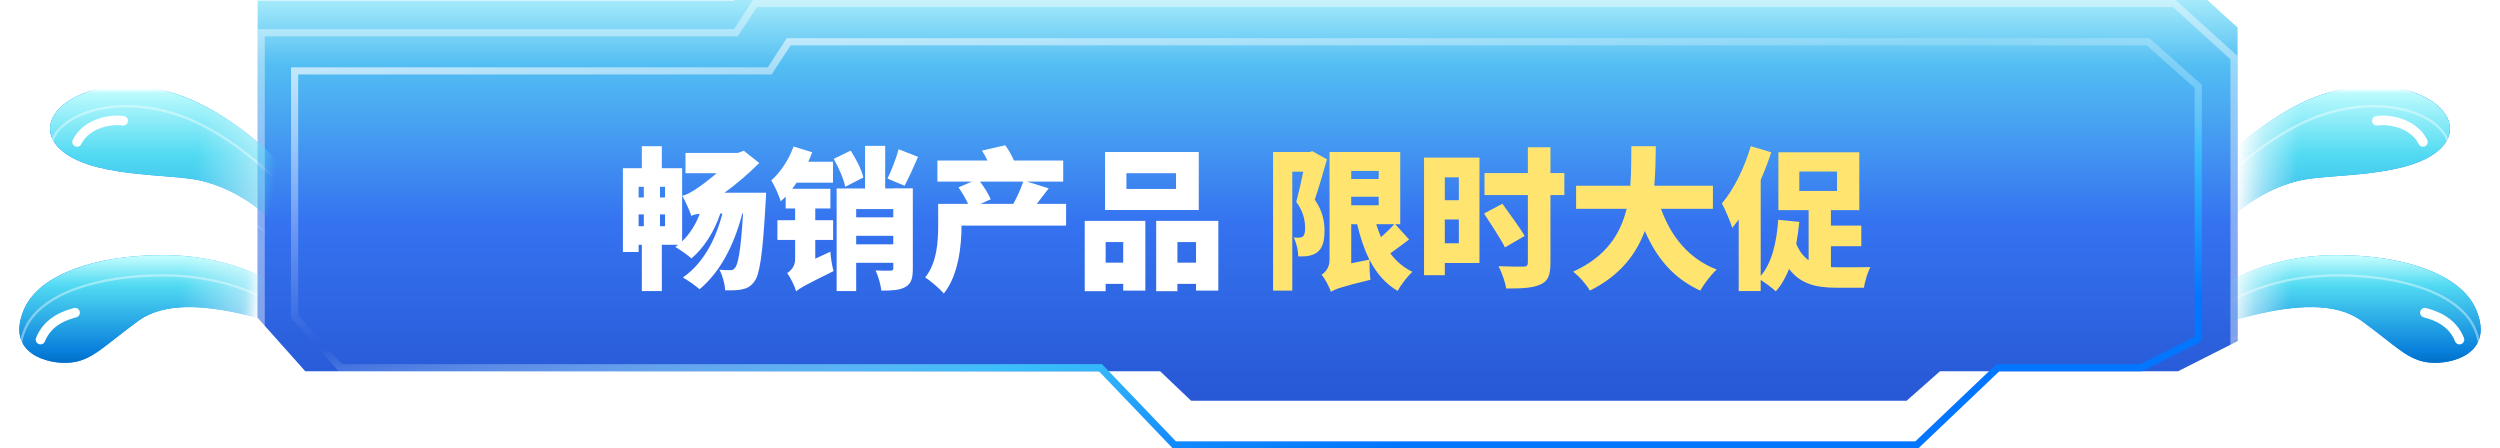
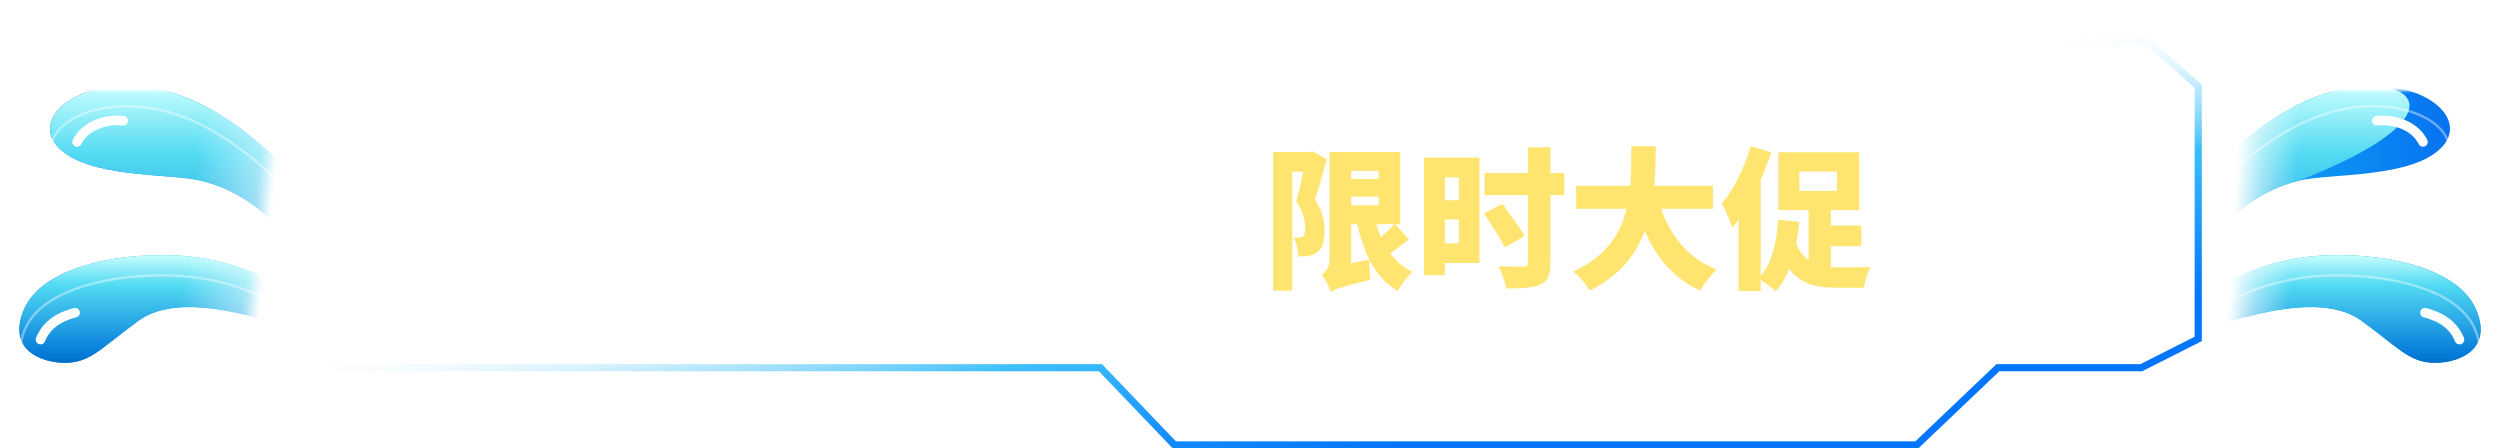
<svg xmlns="http://www.w3.org/2000/svg" width="524" height="94" viewBox="0 0 524 94" fill="none">
  <g filter="url(#filter0_i_13343_73308)">
-     <path d="M243.171 83.82H63.991L54 72.618V6.112H153.832L157.82 0H456.025L469 11.762V77.5L456.511 83.82H406.61L399.623 90H249.658L243.171 83.82Z" fill="url(#paint0_linear_13343_73308)" />
-   </g>
+     </g>
  <path d="M455.735 0.75L468.25 12.095V77.039L456.332 83.069H406.325L406.112 83.258L399.339 89.25H249.958L243.688 83.276L243.472 83.069H64.327L54.75 72.332V6.861H154.238L154.46 6.521L158.227 0.75H455.735Z" stroke="white" stroke-opacity="0.4" stroke-width="1.5" />
  <path d="M450.229 8.75L460.75 18.099V71.038L448.821 77.069H418.756L418.538 77.276L401.763 93.25H246.148L230.878 77.301L230.656 77.069H71.336L61.75 66.331V14.861H161.324L161.547 14.521L165.316 8.75H450.229Z" stroke="url(#paint1_linear_13343_73308)" stroke-width="1.5" />
  <path d="M450.229 8.75L460.75 18.099V71.038L448.821 77.069H418.756L418.538 77.276L401.763 93.25H246.148L230.878 77.301L230.656 77.069H71.336L61.75 66.331V14.861H161.324L161.547 14.521L165.316 8.75H450.229Z" stroke="url(#paint2_linear_13343_73308)" stroke-opacity="0.7" stroke-width="1.5" />
  <g filter="url(#filter1_d_13343_73308)">
    <path d="M138.336 45.408H139.392V42.944H138.336V45.408ZM133.856 42.944V45.408H134.944V42.944H133.856ZM134.944 37.152H133.856V39.392H134.944V37.152ZM139.392 39.392V37.152H138.336V39.392H139.392ZM151.84 38.4H160.576C160.576 38.4 160.544 39.744 160.48 40.32C159.872 51.264 159.232 55.552 158.144 56.96C157.344 58.08 156.576 58.432 155.52 58.656C154.656 58.848 153.408 58.88 152 58.848C151.936 57.568 151.456 55.712 150.784 54.528C151.712 54.624 152.512 54.656 153.024 54.624C153.504 54.656 153.76 54.528 154.112 54.08C154.72 53.28 155.296 50.304 155.744 42.752H155.584C153.824 49.6 150.816 55.136 146.624 58.624C145.92 57.952 144.096 56.704 143.136 56.16C147.232 53.312 149.92 48.544 151.424 42.752H150.976C149.696 46.624 147.456 50.048 144.928 52.16C144.192 51.488 142.496 50.304 141.536 49.76C141.728 49.632 141.952 49.472 142.144 49.312H138.72V59.008H134.528V49.312H133.856V50.816H130.56V33.248H134.528V28.64H138.72V33.248H142.976V48.576C144.576 47.04 145.856 45.024 146.656 42.816C145.888 42.88 145.12 43.04 144.928 43.296C144.608 42.336 143.648 40.128 143.008 39.04C144 38.816 145.184 38.112 146.336 37.312C147.008 36.864 148.544 35.744 150.208 34.304H143.68V30.048H154.656L155.904 29.6L159.136 32.16C156.864 34.464 154.304 36.608 151.84 38.4ZM188.352 29.28L192.416 30.88C191.456 33.12 190.432 35.392 189.6 36.928L186.016 35.424C186.816 33.792 187.84 31.232 188.352 29.28ZM170.88 52.224L174.048 50.752C174.112 52 174.432 53.856 174.72 54.816C168.768 57.76 167.552 58.432 166.88 59.072C166.592 58.016 165.664 56.128 164.992 55.232C165.728 54.784 166.656 53.824 166.656 52.384V48.288H162.944V44.16H166.656V41.696H164.672V39.2C164.352 39.552 164 39.872 163.648 40.192C163.36 39.232 162.336 36.832 161.664 35.808C163.616 34.08 165.344 31.456 166.336 28.704L170.24 29.92C169.984 30.592 169.728 31.232 169.408 31.904H174.592V36.288H166.976C166.688 36.736 166.368 37.152 166.048 37.568H174.048V41.696H170.88V44.16H174.624V48.288H170.88V52.224ZM180.96 35.2L177.152 37.152C176.864 35.584 175.808 33.152 174.752 31.296L178.304 29.568C179.424 31.296 180.608 33.6 180.96 35.2ZM179.456 49.216H187.232V47.424H179.456V49.216ZM187.232 41.824H179.456V43.552H187.232V41.824ZM187.232 37.504V37.472H191.328V54.304C191.328 56.224 191.04 57.44 189.792 58.144C188.544 58.848 186.944 58.912 184.736 58.912C184.608 57.728 184.064 55.808 183.52 54.688C184.736 54.752 186.208 54.752 186.656 54.72C187.104 54.72 187.232 54.592 187.232 54.208V53.088H179.456V59.008H175.36V37.504H181.312V28.576H185.536V37.504H187.232ZM214.464 36.064H205.408C206.304 37.248 207.232 38.688 207.648 39.776L205.504 40.736H212.384C213.152 39.392 213.984 37.536 214.464 36.064ZM223.456 40.736V45.28H201.536V45.312C201.536 49.472 200.896 55.712 197.824 59.52C197.056 58.592 194.944 56.768 193.92 56.16C196.448 52.992 196.64 48.448 196.64 45.216V40.736H202.912C202.4 39.616 201.632 38.304 200.896 37.28L203.712 36.064H196.48V31.648H206.976C206.624 30.912 206.208 30.176 205.824 29.568L210.688 28.448C211.392 29.376 212.128 30.656 212.512 31.648H222.848V36.064H215.264L219.808 37.472C218.912 38.624 218.08 39.744 217.312 40.736H223.456ZM246.496 37.6V34.304H236.096V37.6H246.496ZM251.264 29.856V42.016H231.616V29.856H251.264ZM235.424 48.736H231.744V53.056H235.424V48.736ZM227.36 59.04V44.288H240.064V58.912H235.424V57.504H231.744V59.04H227.36ZM246.784 53.056H250.688V48.736H246.784V53.056ZM242.336 44.288H255.36V58.912H250.688V57.504H246.784V59.04H242.336V44.288Z" fill="white" />
    <path d="M275.088 29.696L278.128 31.392C277.36 34.144 276.4 37.408 275.568 39.84C277.296 42.304 277.616 44.544 277.616 46.368C277.616 48.64 277.168 50.048 276.08 50.88C275.536 51.296 274.896 51.52 274.16 51.648C273.616 51.744 272.88 51.744 272.112 51.744C272.112 50.624 271.76 48.896 271.152 47.776C271.6 47.808 271.952 47.84 272.272 47.808C272.56 47.808 272.848 47.744 273.072 47.584C273.392 47.328 273.552 46.72 273.552 45.824C273.552 44.416 273.264 42.4 271.696 40.32C272.176 38.528 272.752 36.032 273.168 33.984H270.864V58.912H266.832V29.856H274.448L275.088 29.696ZM283.216 53.184L287.024 52.416C285.936 50.24 285.104 47.744 284.464 44.992H283.216V53.184ZM288.976 33.824H283.216V35.52H288.976V33.824ZM283.216 39.232V41.024H288.976V39.232H283.216ZM292.24 44.992H288.464C288.752 45.92 289.072 46.848 289.456 47.712C290.448 46.848 291.504 45.824 292.24 44.992ZM292.432 44.992L295.344 48.192C294.032 49.184 292.624 50.24 291.408 51.104C292.624 52.736 294.16 54.08 296.048 54.976C295.024 55.872 293.616 57.728 292.944 58.976C290.352 57.44 288.464 55.232 287.056 52.448C287.024 53.76 287.088 55.616 287.248 56.64C281.136 58.112 279.792 58.624 278.96 59.168C278.64 58.144 277.68 56.352 277.008 55.584C277.776 55.104 278.672 54.08 278.672 52.512V29.856H293.488V44.992H292.432ZM305.776 35.168H302.832V39.968H305.776V35.168ZM302.832 48.992H305.776V44H302.832V48.992ZM310.096 31.04V53.12H302.832V55.68H298.48V31.04H310.096ZM327.888 34.272V38.88H324.976V53.088C324.976 55.712 324.464 56.928 322.864 57.632C321.264 58.368 318.896 58.496 315.696 58.464C315.504 57.152 314.768 55.072 314.096 53.792C316.176 53.888 318.576 53.888 319.28 53.888C319.984 53.888 320.24 53.664 320.24 53.024V38.88H311.152V34.272H320.24V28.864H324.976V34.272H327.888ZM319.568 47.456L315.44 49.856C314.544 48.032 312.496 44.992 311.056 42.752L314.896 40.704C316.368 42.784 318.544 45.664 319.568 47.456ZM359.024 41.76H348.144C350.224 47.552 353.936 52.224 359.824 54.496C358.672 55.52 357.104 57.568 356.368 58.912C350.736 56.32 347.216 52.064 344.752 46.4C342.928 51.328 339.536 55.776 333.232 58.912C332.496 57.632 331.088 55.968 329.712 54.944C336.72 51.776 339.664 46.976 340.944 41.76H330.352V36.928H341.712C341.936 34.112 341.904 31.296 341.936 28.64H347.056C347.024 31.296 346.992 34.112 346.736 36.928H359.024V41.76ZM377.136 33.952V38.016H385.04V33.952H377.136ZM383.76 49.6V53.984C384.24 54.016 384.72 54.016 385.2 54.016C386.512 54.048 390.352 54.016 392.048 53.984C391.472 54.976 390.864 57.056 390.672 58.304H384.816C380.592 58.304 377.328 57.472 374.992 54.368C374.256 56.192 373.36 57.792 372.208 59.072C371.568 58.432 370.096 57.344 369.04 56.672V59.008H364.432V44.032C363.984 44.64 363.536 45.216 363.088 45.76C362.736 44.608 361.616 41.888 360.912 40.64C363.376 37.728 365.648 33.184 366.96 28.64L371.248 29.92C370.64 31.808 369.872 33.792 369.04 35.712V55.84C371.376 53.152 372.368 48.864 372.72 44.064L377.136 44.512C376.976 46.112 376.752 47.648 376.496 49.088C377.136 50.688 378.032 51.808 379.088 52.544V42.048H372.752V29.92H389.712V42.048H383.76V45.28H390.128V49.6H383.76Z" fill="#FFE570" />
  </g>
  <mask id="mask0_13343_73308" style="mask-type:alpha" maskUnits="userSpaceOnUse" x="455" y="19" width="69" height="65">
    <rect x="455" y="19" width="69" height="65" fill="url(#paint3_linear_13343_73308)" />
  </mask>
  <g mask="url(#mask0_13343_73308)">
    <g filter="url(#filter2_i_13343_73308)">
      <path d="M450.732 59.221C447.104 69.298 449.926 73.732 452.345 73.732C454.764 73.732 456.377 66.073 459.198 60.429C461.695 55.434 469.276 45.01 481.772 41.886C488.222 40.274 505.96 41.484 512.006 34.631C518.053 27.778 505.153 18.505 488.222 23.343C472.33 27.884 455.374 46.325 450.732 59.221Z" fill="url(#paint4_linear_13343_73308)" />
-       <path d="M450.732 59.221C447.104 69.298 449.926 73.732 452.345 73.732C454.764 73.732 456.377 66.073 459.198 60.429C461.695 55.434 469.276 45.01 481.772 41.886C488.222 40.274 505.96 41.484 512.006 34.631C518.053 27.778 505.153 18.505 488.222 23.343C472.33 27.884 455.374 46.325 450.732 59.221Z" fill="url(#paint5_linear_13343_73308)" />
+       <path d="M450.732 59.221C447.104 69.298 449.926 73.732 452.345 73.732C454.764 73.732 456.377 66.073 459.198 60.429C461.695 55.434 469.276 45.01 481.772 41.886C518.053 27.778 505.153 18.505 488.222 23.343C472.33 27.884 455.374 46.325 450.732 59.221Z" fill="url(#paint5_linear_13343_73308)" />
    </g>
    <path d="M488.29 23.584C496.703 21.18 504.091 22.289 508.608 24.821C510.869 26.088 512.39 27.699 512.986 29.38C513.577 31.044 513.276 32.815 511.819 34.466C510.349 36.133 508.152 37.324 505.559 38.192C502.967 39.06 500 39.599 497.009 39.976C494.017 40.352 491.014 40.566 488.346 40.787C485.686 41.007 483.347 41.235 481.711 41.644C469.116 44.792 461.488 55.288 458.975 60.317C457.559 63.15 456.438 66.505 455.389 69.103C454.86 70.412 454.351 71.525 453.831 72.309C453.3 73.108 452.811 73.482 452.345 73.482C451.305 73.482 450.057 72.515 449.515 70.198C448.975 67.894 449.163 64.318 450.968 59.306C453.272 52.904 458.645 45.1 465.435 38.326C472.224 31.553 480.4 25.838 488.29 23.584Z" stroke="white" stroke-opacity="0.4" stroke-width="0.5" />
    <path d="M498.179 25.316C500.597 24.912 505.838 25.72 507.854 29.752" stroke="white" stroke-width="2" stroke-linecap="round" />
    <g filter="url(#filter3_i_13343_73308)">
      <path d="M518.995 68.927C522.872 78.09 513.955 80.428 509.303 79.999C504.651 79.57 502.324 76.565 494.958 71.22C487.592 65.874 474.799 69.311 467.821 71.22C460.842 73.129 459.292 69.692 463.169 65.874C464.902 64.167 474.005 57.474 489.919 57.473C503.488 57.471 515.764 61.291 518.995 68.927Z" fill="url(#paint6_linear_13343_73308)" />
      <path d="M518.995 68.927C522.872 78.09 513.955 80.428 509.303 79.999C504.651 79.57 502.324 76.565 494.958 71.22C487.592 65.874 474.799 69.311 467.821 71.22C460.842 73.129 459.292 69.692 463.169 65.874C464.902 64.167 474.005 57.474 489.919 57.473C503.488 57.471 515.764 61.291 518.995 68.927Z" fill="url(#paint7_linear_13343_73308)" />
    </g>
    <path d="M489.919 57.723C496.683 57.722 503.113 58.674 508.247 60.57C513.387 62.469 517.188 65.298 518.765 69.024C519.719 71.281 519.875 73.089 519.527 74.524C519.18 75.957 518.325 77.047 517.201 77.857C514.94 79.487 511.614 79.961 509.326 79.75C507.06 79.541 505.357 78.708 503.293 77.249C502.257 76.517 501.136 75.631 499.808 74.589C498.481 73.548 496.951 72.357 495.105 71.018C491.349 68.291 486.233 67.819 481.223 68.25C476.206 68.682 471.242 70.025 467.755 70.978C466.028 71.451 464.655 71.588 463.631 71.478C462.604 71.369 461.958 71.019 461.628 70.551C461.301 70.088 461.241 69.451 461.515 68.671C461.789 67.89 462.392 66.99 463.344 66.053C465.033 64.389 474.074 57.724 489.919 57.723Z" stroke="white" stroke-opacity="0.4" stroke-width="0.5" />
    <path d="M508.257 65.534C510.066 66.031 513.9 67.147 515.512 71.178" stroke="white" stroke-width="2" stroke-linecap="round" />
  </g>
  <mask id="mask1_13343_73308" style="mask-type:alpha" maskUnits="userSpaceOnUse" x="0" y="19" width="69" height="65">
    <rect width="69" height="65" transform="matrix(-1 0 0 1 69 19)" fill="url(#paint8_linear_13343_73308)" />
  </mask>
  <g mask="url(#mask1_13343_73308)">
    <g filter="url(#filter4_i_13343_73308)">
      <path d="M73.268 59.221C76.895 69.298 74.074 73.732 71.655 73.732C69.236 73.732 67.623 66.073 64.802 60.429C62.305 55.434 54.724 45.01 42.228 41.886C35.778 40.274 18.04 41.484 11.993 34.631C5.947 27.778 18.846 18.505 35.778 23.343C51.67 27.884 68.626 46.325 73.268 59.221Z" fill="url(#paint9_linear_13343_73308)" />
      <path d="M73.268 59.221C76.895 69.298 74.074 73.732 71.655 73.732C69.236 73.732 67.623 66.073 64.802 60.429C62.305 55.434 54.724 45.01 42.228 41.886C35.778 40.274 18.04 41.484 11.993 34.631C5.947 27.778 18.846 18.505 35.778 23.343C51.67 27.884 68.626 46.325 73.268 59.221Z" fill="url(#paint10_linear_13343_73308)" />
    </g>
    <path d="M35.71 23.584C27.297 21.18 19.909 22.289 15.392 24.821C13.131 26.088 11.61 27.699 11.014 29.38C10.423 31.044 10.724 32.815 12.181 34.466C13.651 36.133 15.848 37.324 18.441 38.192C21.033 39.06 24 39.599 26.991 39.976C29.983 40.352 32.986 40.566 35.654 40.787C38.314 41.007 40.653 41.235 42.289 41.644C54.884 44.792 62.512 55.288 65.025 60.317C66.441 63.15 67.562 66.505 68.611 69.103C69.14 70.412 69.649 71.525 70.169 72.309C70.7 73.108 71.189 73.482 71.655 73.482C72.695 73.482 73.943 72.515 74.485 70.198C75.025 67.894 74.837 64.318 73.032 59.306C70.728 52.904 65.355 45.1 58.565 38.326C51.776 31.553 43.6 25.838 35.71 23.584Z" stroke="white" stroke-opacity="0.4" stroke-width="0.5" />
    <path d="M25.821 25.316C23.403 24.912 18.162 25.72 16.146 29.752" stroke="white" stroke-width="2" stroke-linecap="round" />
    <g filter="url(#filter5_i_13343_73308)">
      <path d="M5.005 68.927C1.128 78.09 10.045 80.428 14.697 79.999C19.349 79.57 21.676 76.565 29.042 71.22C36.408 65.874 49.201 69.311 56.179 71.22C63.158 73.129 64.708 69.692 60.831 65.874C59.098 64.167 49.995 57.474 34.081 57.473C20.512 57.471 8.236 61.291 5.005 68.927Z" fill="url(#paint11_linear_13343_73308)" />
      <path d="M5.005 68.927C1.128 78.09 10.045 80.428 14.697 79.999C19.349 79.57 21.676 76.565 29.042 71.22C36.408 65.874 49.201 69.311 56.179 71.22C63.158 73.129 64.708 69.692 60.831 65.874C59.098 64.167 49.995 57.474 34.081 57.473C20.512 57.471 8.236 61.291 5.005 68.927Z" fill="url(#paint12_linear_13343_73308)" />
    </g>
    <path d="M34.081 57.723C27.317 57.722 20.887 58.674 15.753 60.57C10.613 62.469 6.812 65.298 5.235 69.024C4.281 71.281 4.125 73.089 4.473 74.524C4.82 75.957 5.675 77.047 6.799 77.857C9.06 79.487 12.386 79.961 14.674 79.75C16.94 79.541 18.643 78.708 20.707 77.249C21.743 76.517 22.863 75.631 24.192 74.589C25.519 73.548 27.049 72.357 28.895 71.018C32.651 68.291 37.767 67.819 42.777 68.25C47.794 68.682 52.758 70.025 56.245 70.978C57.972 71.451 59.345 71.588 60.369 71.478C61.396 71.369 62.041 71.019 62.372 70.551C62.699 70.088 62.759 69.451 62.485 68.671C62.211 67.89 61.608 66.99 60.656 66.053C58.967 64.389 49.926 57.724 34.081 57.723Z" stroke="white" stroke-opacity="0.4" stroke-width="0.5" />
    <path d="M15.743 65.534C13.934 66.031 10.1 67.147 8.488 71.178" stroke="white" stroke-width="2" stroke-linecap="round" />
  </g>
  <defs>
    <filter id="filter0_i_13343_73308" x="54" y="-6" width="415" height="96" filterUnits="userSpaceOnUse" color-interpolation-filters="sRGB">
      <feFlood flood-opacity="0" result="BackgroundImageFix" />
      <feBlend mode="normal" in="SourceGraphic" in2="BackgroundImageFix" result="shape" />
      <feColorMatrix in="SourceAlpha" type="matrix" values="0 0 0 0 0 0 0 0 0 0 0 0 0 0 0 0 0 0 127 0" result="hardAlpha" />
      <feOffset dy="-6" />
      <feGaussianBlur stdDeviation="10" />
      <feComposite in2="hardAlpha" operator="arithmetic" k2="-1" k3="1" />
      <feColorMatrix type="matrix" values="0 0 0 0 0.348 0 0 0 0 0.868 0 0 0 0 1 0 0 0 1 0" />
      <feBlend mode="normal" in2="shape" result="effect1_innerShadow_13343_73308" />
    </filter>
    <filter id="filter1_d_13343_73308" x="128.56" y="28.449" width="265.488" height="35.07" filterUnits="userSpaceOnUse" color-interpolation-filters="sRGB">
      <feFlood flood-opacity="0" result="BackgroundImageFix" />
      <feColorMatrix in="SourceAlpha" type="matrix" values="0 0 0 0 0 0 0 0 0 0 0 0 0 0 0 0 0 0 127 0" result="hardAlpha" />
      <feOffset dy="2" />
      <feGaussianBlur stdDeviation="1" />
      <feComposite in2="hardAlpha" operator="out" />
      <feColorMatrix type="matrix" values="0 0 0 0 0 0 0 0 0 0.352 0 0 0 0 0.562 0 0 0 1 0" />
      <feBlend mode="overlay" in2="BackgroundImageFix" result="effect1_dropShadow_13343_73308" />
      <feBlend mode="normal" in="SourceGraphic" in2="effect1_dropShadow_13343_73308" result="shape" />
    </filter>
    <filter id="filter2_i_13343_73308" x="448.999" y="18" width="64.522" height="55.73" filterUnits="userSpaceOnUse" color-interpolation-filters="sRGB">
      <feFlood flood-opacity="0" result="BackgroundImageFix" />
      <feBlend mode="normal" in="SourceGraphic" in2="BackgroundImageFix" result="shape" />
      <feColorMatrix in="SourceAlpha" type="matrix" values="0 0 0 0 0 0 0 0 0 0 0 0 0 0 0 0 0 0 127 0" result="hardAlpha" />
      <feOffset dy="-4" />
      <feGaussianBlur stdDeviation="2.5" />
      <feComposite in2="hardAlpha" operator="arithmetic" k2="-1" k3="1" />
      <feColorMatrix type="matrix" values="0 0 0 0 0.047 0 0 0 0 0.792 0 0 0 0 0.98 0 0 0 1 0" />
      <feBlend mode="normal" in2="shape" result="effect1_innerShadow_13343_73308" />
    </filter>
    <filter id="filter3_i_13343_73308" x="461.092" y="53.473" width="58.855" height="26.574" filterUnits="userSpaceOnUse" color-interpolation-filters="sRGB">
      <feFlood flood-opacity="0" result="BackgroundImageFix" />
      <feBlend mode="normal" in="SourceGraphic" in2="BackgroundImageFix" result="shape" />
      <feColorMatrix in="SourceAlpha" type="matrix" values="0 0 0 0 0 0 0 0 0 0 0 0 0 0 0 0 0 0 127 0" result="hardAlpha" />
      <feOffset dy="-4" />
      <feGaussianBlur stdDeviation="2.5" />
      <feComposite in2="hardAlpha" operator="arithmetic" k2="-1" k3="1" />
      <feColorMatrix type="matrix" values="0 0 0 0 0.047 0 0 0 0 0.792 0 0 0 0 0.98 0 0 0 1 0" />
      <feBlend mode="normal" in2="shape" result="effect1_innerShadow_13343_73308" />
    </filter>
    <filter id="filter4_i_13343_73308" x="10.479" y="18" width="64.522" height="55.73" filterUnits="userSpaceOnUse" color-interpolation-filters="sRGB">
      <feFlood flood-opacity="0" result="BackgroundImageFix" />
      <feBlend mode="normal" in="SourceGraphic" in2="BackgroundImageFix" result="shape" />
      <feColorMatrix in="SourceAlpha" type="matrix" values="0 0 0 0 0 0 0 0 0 0 0 0 0 0 0 0 0 0 127 0" result="hardAlpha" />
      <feOffset dy="-4" />
      <feGaussianBlur stdDeviation="2.5" />
      <feComposite in2="hardAlpha" operator="arithmetic" k2="-1" k3="1" />
      <feColorMatrix type="matrix" values="0 0 0 0 0.047 0 0 0 0 0.792 0 0 0 0 0.98 0 0 0 1 0" />
      <feBlend mode="normal" in2="shape" result="effect1_innerShadow_13343_73308" />
    </filter>
    <filter id="filter5_i_13343_73308" x="4.053" y="53.473" width="58.855" height="26.574" filterUnits="userSpaceOnUse" color-interpolation-filters="sRGB">
      <feFlood flood-opacity="0" result="BackgroundImageFix" />
      <feBlend mode="normal" in="SourceGraphic" in2="BackgroundImageFix" result="shape" />
      <feColorMatrix in="SourceAlpha" type="matrix" values="0 0 0 0 0 0 0 0 0 0 0 0 0 0 0 0 0 0 127 0" result="hardAlpha" />
      <feOffset dy="-4" />
      <feGaussianBlur stdDeviation="2.5" />
      <feComposite in2="hardAlpha" operator="arithmetic" k2="-1" k3="1" />
      <feColorMatrix type="matrix" values="0 0 0 0 0.047 0 0 0 0 0.792 0 0 0 0 0.98 0 0 0 1 0" />
      <feBlend mode="normal" in2="shape" result="effect1_innerShadow_13343_73308" />
    </filter>
    <linearGradient id="paint0_linear_13343_73308" x1="261.5" y1="0" x2="261.5" y2="90" gradientUnits="userSpaceOnUse">
      <stop stop-color="#C8FEFE" />
      <stop offset="0.221" stop-color="#52BDF2" />
      <stop offset="0.582" stop-color="#3573F0" />
      <stop offset="1" stop-color="#2757D4" />
    </linearGradient>
    <linearGradient id="paint1_linear_13343_73308" x1="277" y1="34.5" x2="288" y2="94" gradientUnits="userSpaceOnUse">
      <stop stop-color="white" stop-opacity="0" />
      <stop offset="0.5" stop-color="#3ABEFA" />
      <stop offset="1" stop-color="#0376FF" />
    </linearGradient>
    <linearGradient id="paint2_linear_13343_73308" x1="71.5" y1="8" x2="80" y2="70" gradientUnits="userSpaceOnUse">
      <stop stop-color="white" />
      <stop offset="1" stop-color="white" stop-opacity="0" />
    </linearGradient>
    <linearGradient id="paint3_linear_13343_73308" x1="481.5" y1="36" x2="464.584" y2="35.03" gradientUnits="userSpaceOnUse">
      <stop stop-color="#D9D9D9" />
      <stop offset="0.438" stop-color="#D9D9D9" stop-opacity="0.5" />
      <stop offset="0.749" stop-color="#D9D9D9" stop-opacity="0" />
    </linearGradient>
    <linearGradient id="paint4_linear_13343_73308" x1="513.689" y1="47.866" x2="448.999" y2="47.866" gradientUnits="userSpaceOnUse">
      <stop stop-color="#0771F0" />
      <stop offset="0.948" stop-color="#11C2FA" />
      <stop offset="1" stop-color="#12C6FB" />
    </linearGradient>
    <linearGradient id="paint5_linear_13343_73308" x1="481.26" y1="22" x2="481.26" y2="73.732" gradientUnits="userSpaceOnUse">
      <stop stop-color="#C8FEFE" />
      <stop offset="0.279" stop-color="#52DAF2" />
      <stop offset="0.885" stop-color="#0980DC" />
      <stop offset="1" stop-color="#0070C8" />
    </linearGradient>
    <linearGradient id="paint6_linear_13343_73308" x1="520.1" y1="68.76" x2="461.092" y2="68.76" gradientUnits="userSpaceOnUse">
      <stop stop-color="#0771F0" />
      <stop offset="0.948" stop-color="#11C2FA" />
      <stop offset="1" stop-color="#12C6FB" />
    </linearGradient>
    <linearGradient id="paint7_linear_13343_73308" x1="490.519" y1="57.473" x2="490.519" y2="80.047" gradientUnits="userSpaceOnUse">
      <stop stop-color="#C8FEFE" />
      <stop offset="0.279" stop-color="#52DAF2" />
      <stop offset="0.885" stop-color="#0980DC" />
      <stop offset="1" stop-color="#0070C8" />
    </linearGradient>
    <linearGradient id="paint8_linear_13343_73308" x1="28.5" y1="19.5" x2="6.277" y2="22.069" gradientUnits="userSpaceOnUse">
      <stop stop-color="#D9D9D9" />
      <stop offset="0.602" stop-color="#D9D9D9" stop-opacity="0.5" />
      <stop offset="0.75" stop-color="#D9D9D9" stop-opacity="0" />
    </linearGradient>
    <linearGradient id="paint9_linear_13343_73308" x1="10.311" y1="47.866" x2="75.001" y2="47.866" gradientUnits="userSpaceOnUse">
      <stop stop-color="#0771F0" />
      <stop offset="0.948" stop-color="#11C2FA" />
      <stop offset="1" stop-color="#12C6FB" />
    </linearGradient>
    <linearGradient id="paint10_linear_13343_73308" x1="42.74" y1="22" x2="42.74" y2="73.732" gradientUnits="userSpaceOnUse">
      <stop stop-color="#C8FEFE" />
      <stop offset="0.279" stop-color="#52DAF2" />
      <stop offset="0.885" stop-color="#0980DC" />
      <stop offset="1" stop-color="#0070C8" />
    </linearGradient>
    <linearGradient id="paint11_linear_13343_73308" x1="3.9" y1="68.76" x2="62.908" y2="68.76" gradientUnits="userSpaceOnUse">
      <stop stop-color="#0771F0" />
      <stop offset="0.948" stop-color="#11C2FA" />
      <stop offset="1" stop-color="#12C6FB" />
    </linearGradient>
    <linearGradient id="paint12_linear_13343_73308" x1="33.481" y1="57.473" x2="33.481" y2="80.047" gradientUnits="userSpaceOnUse">
      <stop stop-color="#C8FEFE" />
      <stop offset="0.279" stop-color="#52DAF2" />
      <stop offset="0.885" stop-color="#0980DC" />
      <stop offset="1" stop-color="#0070C8" />
    </linearGradient>
  </defs>
</svg>